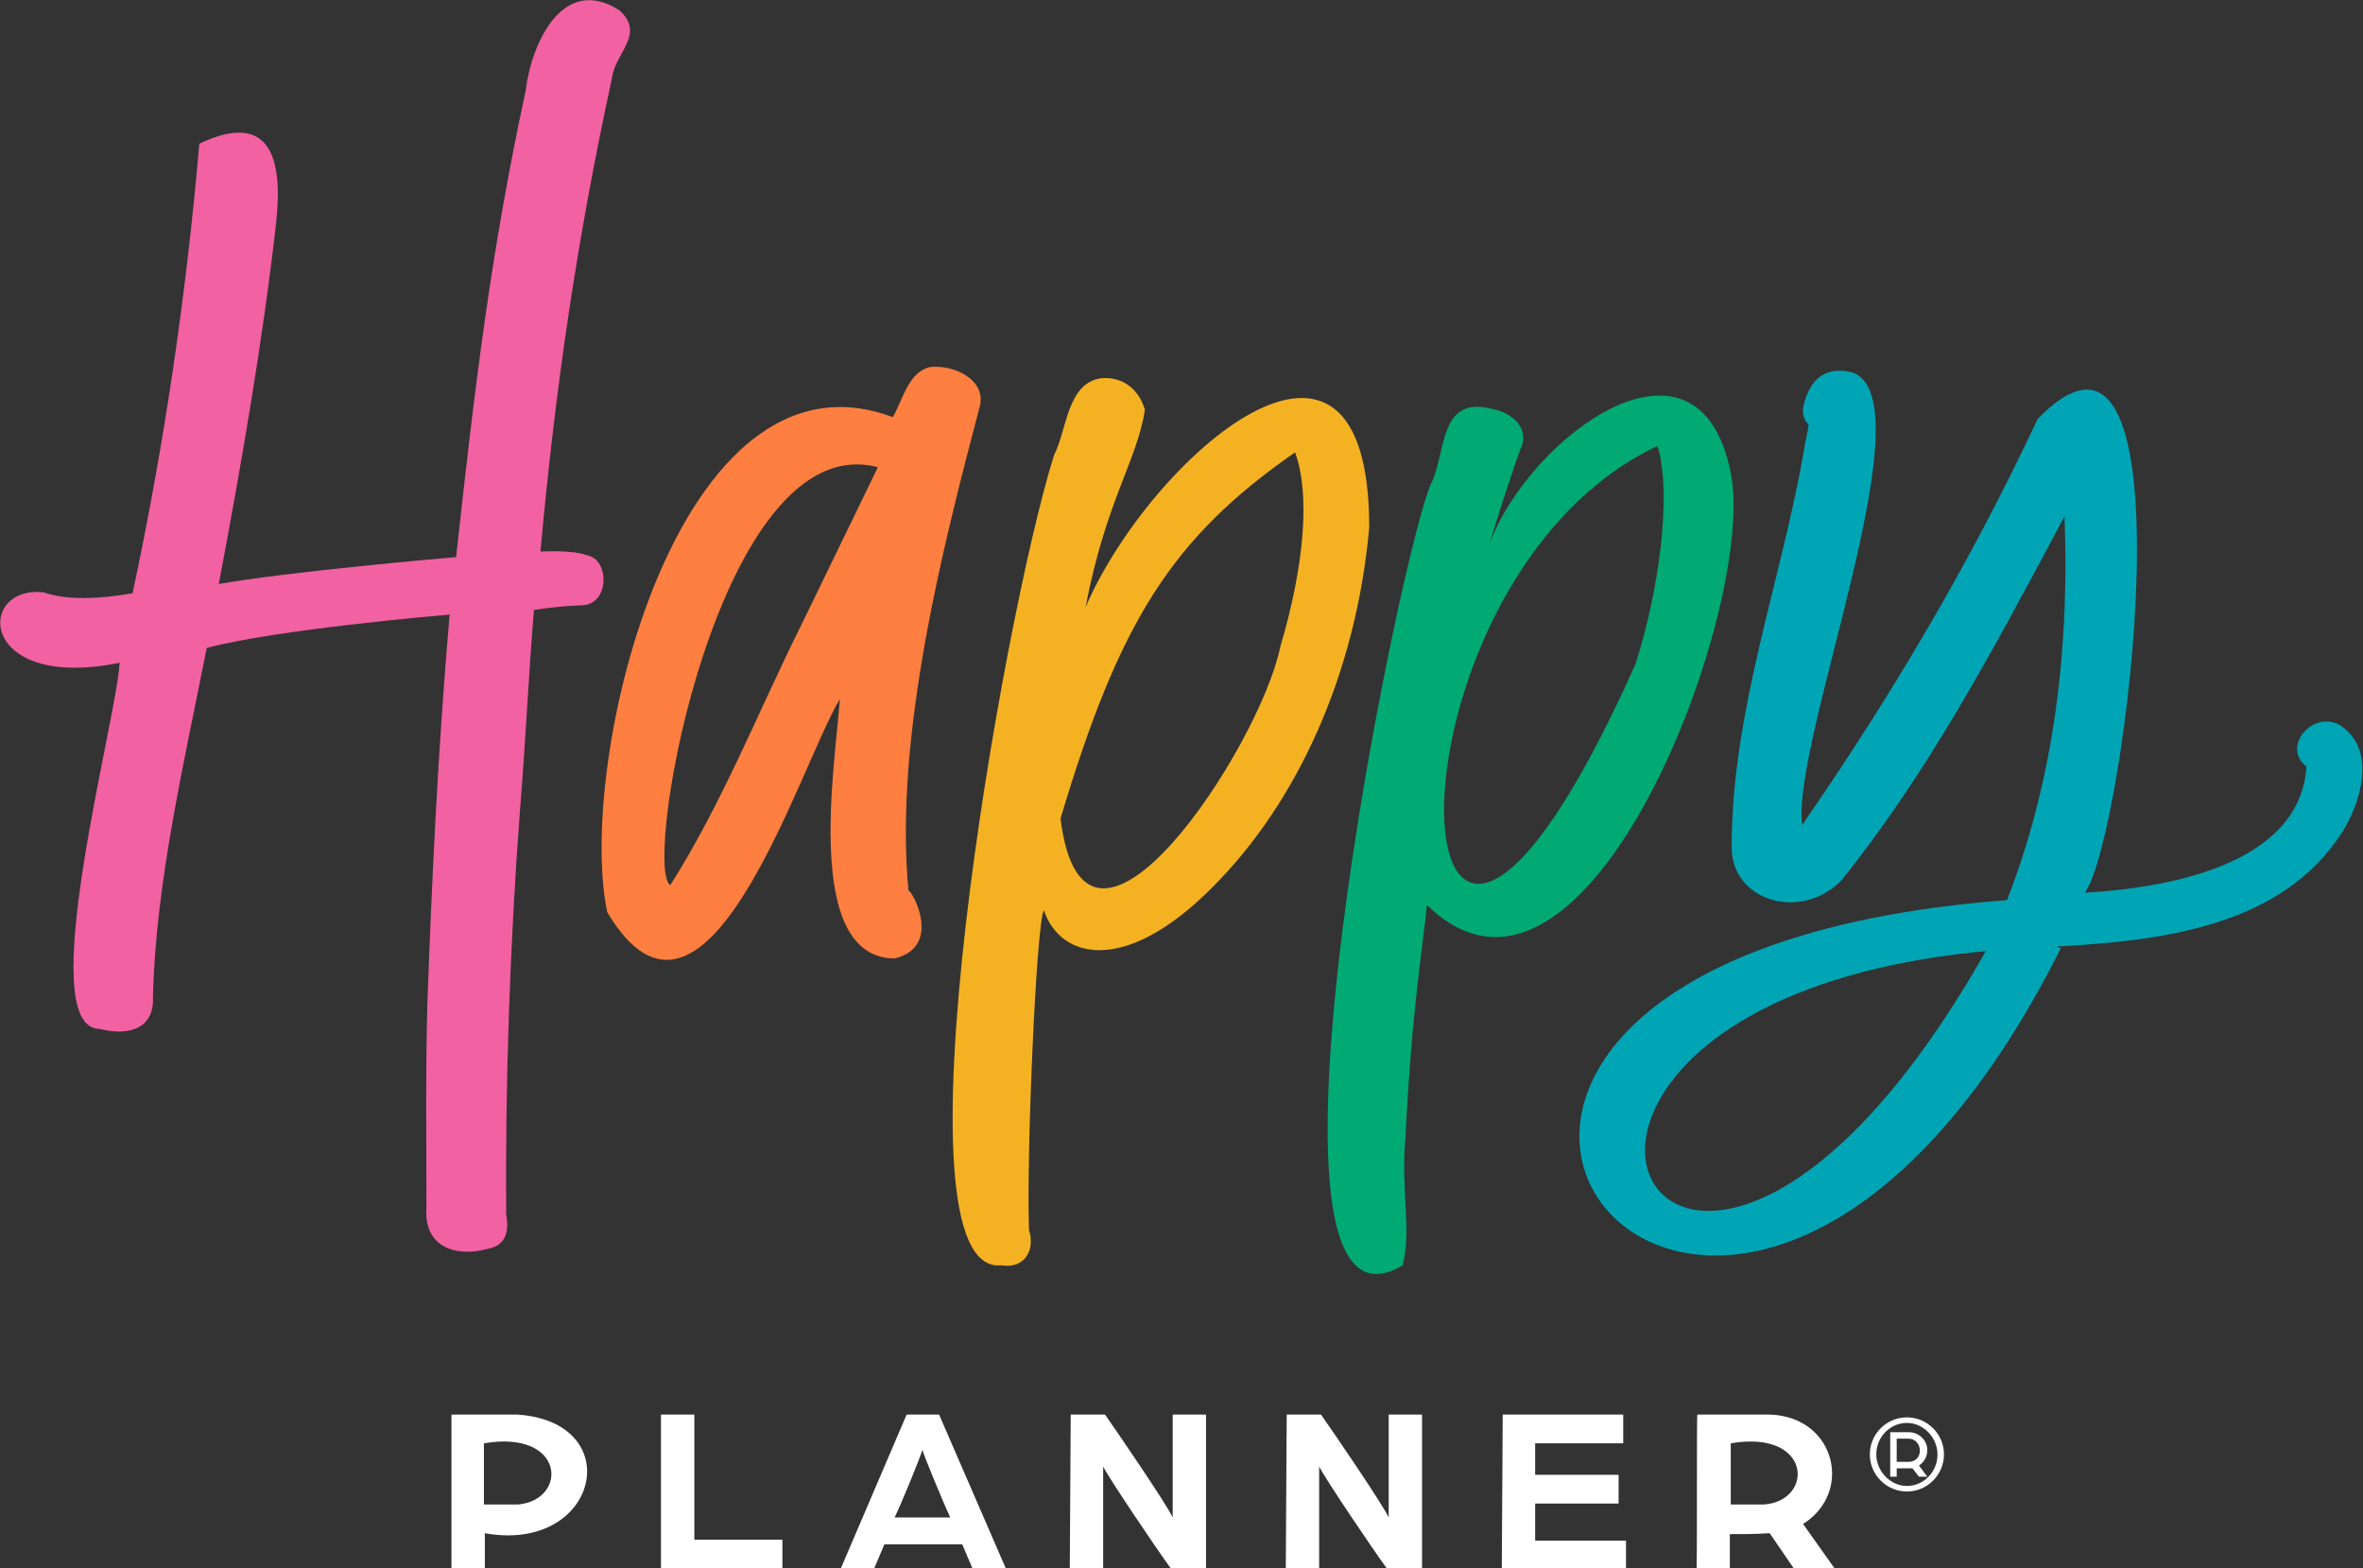
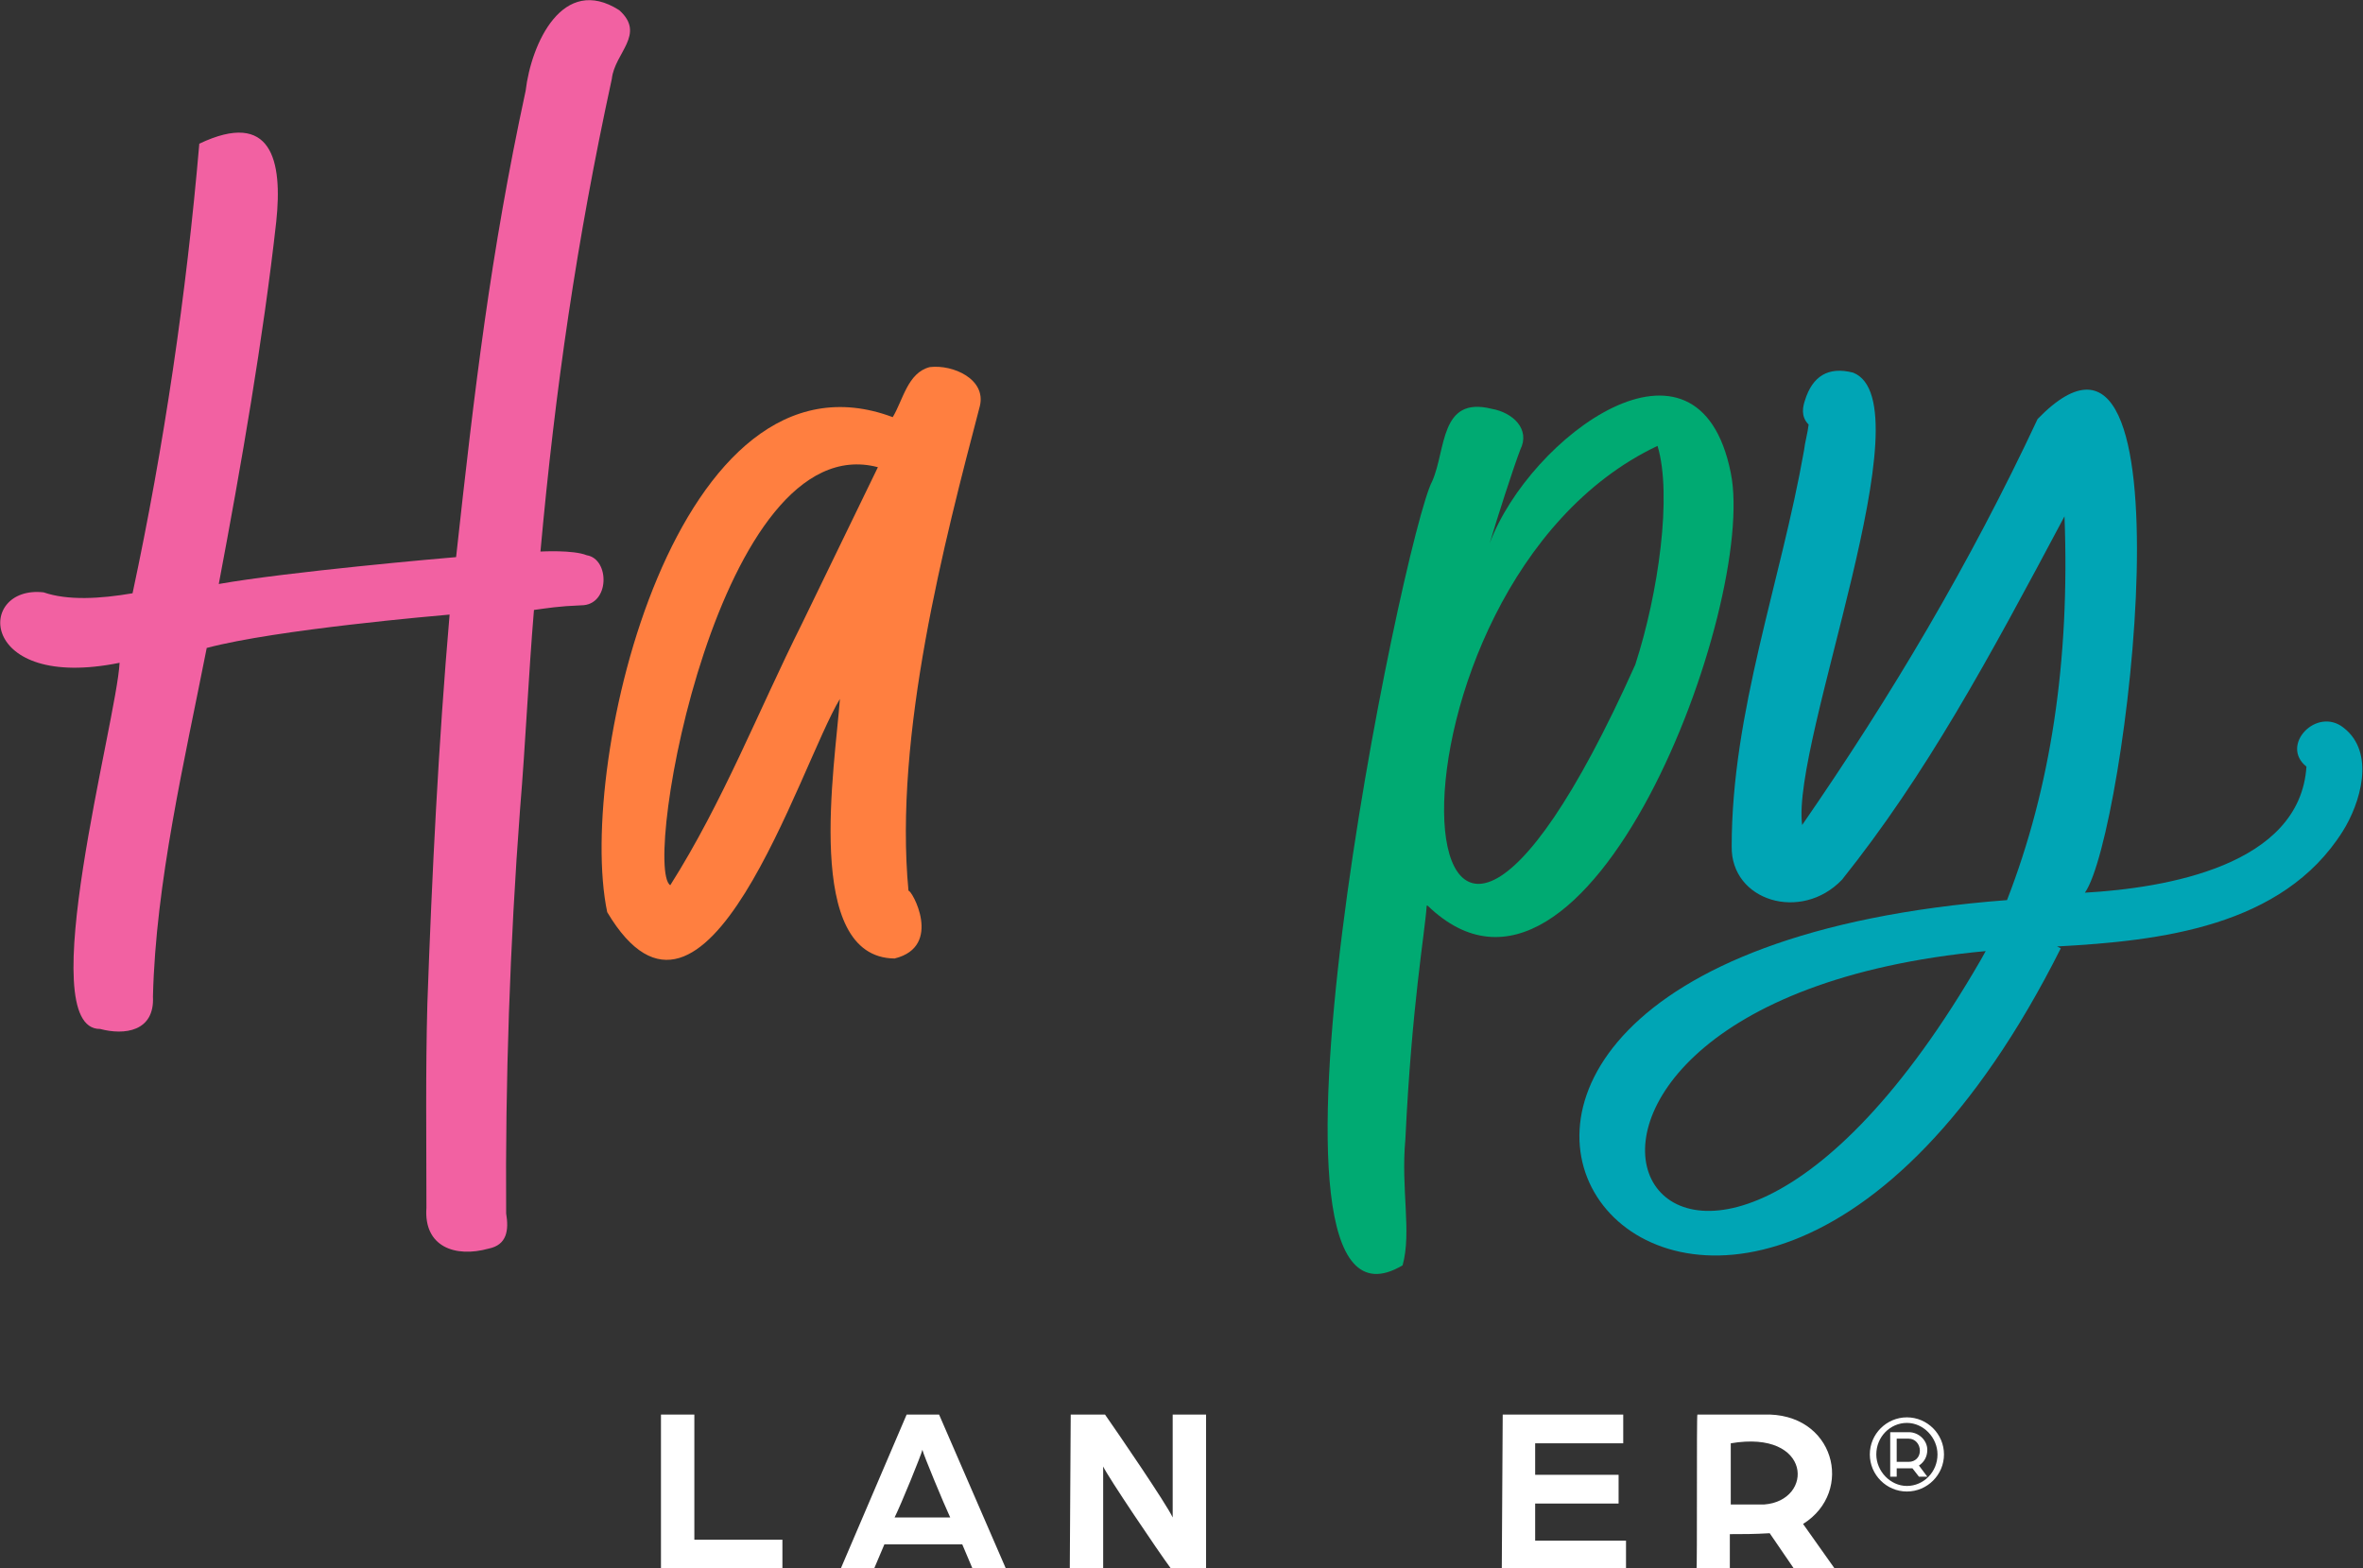
<svg xmlns="http://www.w3.org/2000/svg" version="1.0" id="Layer_1" x="0px" y="0px" viewBox="0 0 254.9 169.2" enable-background="new 0 0 254.9 169.2" xml:space="preserve">
  <rect x="0" y="0" width="254.9" height="169.2" fill="#333333" stroke="none" />
  <g>
-     <path fill="#FFFFFF" d="M48.7,152.6h7.1c12,0.8,8.8,15-3.5,12.8v3.8h-3.6V152.6L48.7,152.6z M55.9,162.3c5.4-0.5,5.1-8.1-3.7-6.6   v6.6H55.9z" />
    <path fill="#FFFFFF" d="M71.3,152.6h3.6v13.5h9.5v3.1H71.3L71.3,152.6L71.3,152.6L71.3,152.6z" />
    <path fill="#FFFFFF" d="M97.8,152.6h3.5l7.2,16.6h-3.6l-1.1-2.6h-8.4l-1.1,2.6h-3.6L97.8,152.6L97.8,152.6L97.8,152.6z    M102.5,163.7c-0.7-1.5-2.9-6.8-3-7.3c-0.1,0.5-2.3,5.9-3,7.3H102.5z" />
    <path fill="#FFFFFF" d="M115.5,152.6h3.7c1.4,2,6.6,9.6,7.3,11.1v-11.1h3.6v16.6h-3.8c-1.4-1.9-6.8-9.9-7.3-11v11h-3.6L115.5,152.6   L115.5,152.6L115.5,152.6z" />
-     <path fill="#FFFFFF" d="M138.8,152.6h3.7c1.4,2,6.6,9.6,7.3,11.1v-11.1h3.6v16.6h-3.8c-1.4-1.9-6.8-9.9-7.3-11v11h-3.6L138.8,152.6   L138.8,152.6L138.8,152.6z" />
    <path fill="#FFFFFF" d="M162.1,152.6h13v3.1h-9.5v3.4h9v3.1h-9v4h9.8v3.1h-13.4L162.1,152.6L162.1,152.6L162.1,152.6z" />
    <path fill="#FFFFFF" d="M183.1,152.6h7.1c7.7-0.3,9.9,8.3,4.3,11.8l3.4,4.8h-4.4l-2.6-3.8c-1.7,0.1-2.9,0.1-4.3,0.1v3.8h-3.6   C183.1,169.2,183,152.6,183.1,152.6L183.1,152.6z M190.3,162.3c5.4-0.4,5.2-8.1-3.6-6.6v6.6H190.3z" />
    <path fill="#00A5B5" d="M252.8,78.5c-2.9-2.3-6.9,1.9-4,4.2c-0.7,10.7-15.2,13.1-23.9,13.6c4.4-6.1,12.2-68.9-5.1-51.1   c-7.3,15.6-15.8,29.9-25.4,43.8c-1.2-9,13.6-45.6,5.5-48.8c-2.7-0.7-4.4,0.4-5.2,3c-0.2,0.6-0.5,1.7,0.4,2.6   c-0.1,0.9-0.4,1.9-0.5,2.8c-2.5,14.2-7.8,28.2-7.8,42.7c-0.1,5.9,7.5,8.2,11.9,3.6c9.1-11.4,15.7-23.6,24-39.2   c0.6,15.7-1.5,29.3-6.2,41.4c-86.6,6.6-31.5,79.5,5.8,5.2l-0.4-0.2c11.1-0.6,24.3-2.1,30.8-12.4C254.6,86.7,256.3,81.2,252.8,78.5   L252.8,78.5L252.8,78.5z M213.7,103.5c-33.8,58.6-61.2,4.9,0.5-0.9C214.1,102.8,213.8,103.3,213.7,103.5   C213.7,103.5,213.7,103.5,213.7,103.5z" />
    <path fill="#FF7F40" d="M98,96.1c-1.6-16.8,3.9-37.8,7.7-52.3c0.7-2.9-2.9-4.5-5.4-4.2c-2.4,0.6-2.9,3.6-4,5.4   c-23.2-8.7-34.2,37.1-30.8,53.4c10.6,17.8,20.7-15.7,25.1-23c-0.5,7.1-4,27.9,5.9,28C101.8,102.1,98.3,95.9,98,96.1L98,96.1z    M86.5,67.3c-4.7,9.4-8.5,19.2-14.2,28.2c-3.1-2.1,5.3-49.6,22.4-45.1C92,56,89.2,61.7,86.5,67.3z" />
    <path fill="#F261A2" d="M66.8,1.1c-6.1-3.9-9.5,3.6-10.1,8.7c-3.8,17.6-5.5,32.1-7.5,50.3c-1.3,0.1-18.3,1.6-25.6,2.9   c2.4-12.7,4.8-26.5,6.2-39.1c0.7-6.6-0.5-12.1-8.3-8.4c-1.4,16.3-3.8,32.6-7.2,48.5c-3.5,0.6-7,0.8-9.6-0.1   c-7.3-0.8-7.1,10.7,8.2,7.6c-0.3,6.2-9.5,39.6-2.1,39.5c2.6,0.7,5.9,0.3,5.7-3.5c0.3-12.3,3.4-25.4,5.8-37.6   c7.5-2,25.1-3.5,26.2-3.6c-1.2,13.9-1.9,27.9-2.4,42c-0.2,7.4-0.1,14.7-0.1,22c-0.3,4.2,3.1,5.4,6.7,4.4c2-0.4,2.2-2,1.9-3.8   c-0.1-14.1,0.4-29,1.5-43.6c0.6-7.2,0.9-14.3,1.5-21.5c1.5-0.2,2.6-0.4,5.1-0.5c3.1,0,3.1-5,0.6-5.4c-1.5-0.6-4.9-0.4-5-0.4   C59.9,41.9,62.2,26,66,8.5C66.3,5.7,69.7,3.7,66.8,1.1L66.8,1.1z" />
    <path fill="#00AA72" d="M186.7,51c-3.5-17.4-21.7-3.9-26,7.6c0.8-2.7,2.5-8,3.3-10.1c1.1-2.2-0.8-4-3.1-4.4   c-5.6-1.4-4.9,4.4-6.4,7.8c-3.1,5.7-21.7,95.6-3.2,84.6c1-3.6-0.2-8.2,0.3-13.6c0.7-14.6,2.1-22.2,2.3-25.2h0.1   C171.2,114.3,189.6,65.2,186.7,51L186.7,51z M176.4,71.7c-26.3,58.7-29.5-8.5,2.4-23.6C180.4,53.4,178.9,64,176.4,71.7L176.4,71.7z   " />
-     <path fill="#F4B223" d="M147.7,56.9c0-28.2-23.6-7.6-30.6,8.6c2.2-11.5,5.6-15.9,6.4-21.3c-0.6-2.1-2.3-3.6-4.7-3.4   c-3.7,0.5-3.7,5.6-5.1,8.3c-5.5,17.5-18,88.6-5.7,87.4c2.5,0.4,3.7-1.6,3-3.8c-0.3-8.1,0.8-33.2,1.6-34.5c1.8,5.3,8.8,7,18.2-2.5   C140,86.5,146.3,72.6,147.7,56.9L147.7,56.9L147.7,56.9z M138.1,69.8c-2.2,10.8-21.1,39.6-23.7,18.5c6.3-21.1,11.9-30.2,25.3-39.5   C141.3,53.1,140.8,60.7,138.1,69.8z" />
    <g>
      <path fill="#FFFFFF" d="M205.7,152.9c2.2,0,4,1.8,4,4c0,2.2-1.8,4-4,4c-2.2,0-4-1.8-4-4C201.7,154.7,203.5,152.9,205.7,152.9z     M205.7,160.3c1.8,0,3.3-1.5,3.3-3.4c0-1.8-1.5-3.4-3.3-3.4c-1.8,0-3.3,1.5-3.3,3.4C202.4,158.7,203.9,160.3,205.7,160.3z     M203.9,154.5h2c1.1,0,2,0.9,2,1.9c0,0.7-0.3,1.3-0.9,1.7c0.3,0.4,0.6,0.8,0.9,1.2H207l-0.7-0.9c-0.1,0-0.3,0-0.4,0h-1.3v0.9h-0.7    V154.5z M205.9,157.7c0.7,0,1.2-0.5,1.2-1.2c0-0.7-0.5-1.3-1.2-1.3h-1.3v2.5H205.9z" />
    </g>
  </g>
</svg>